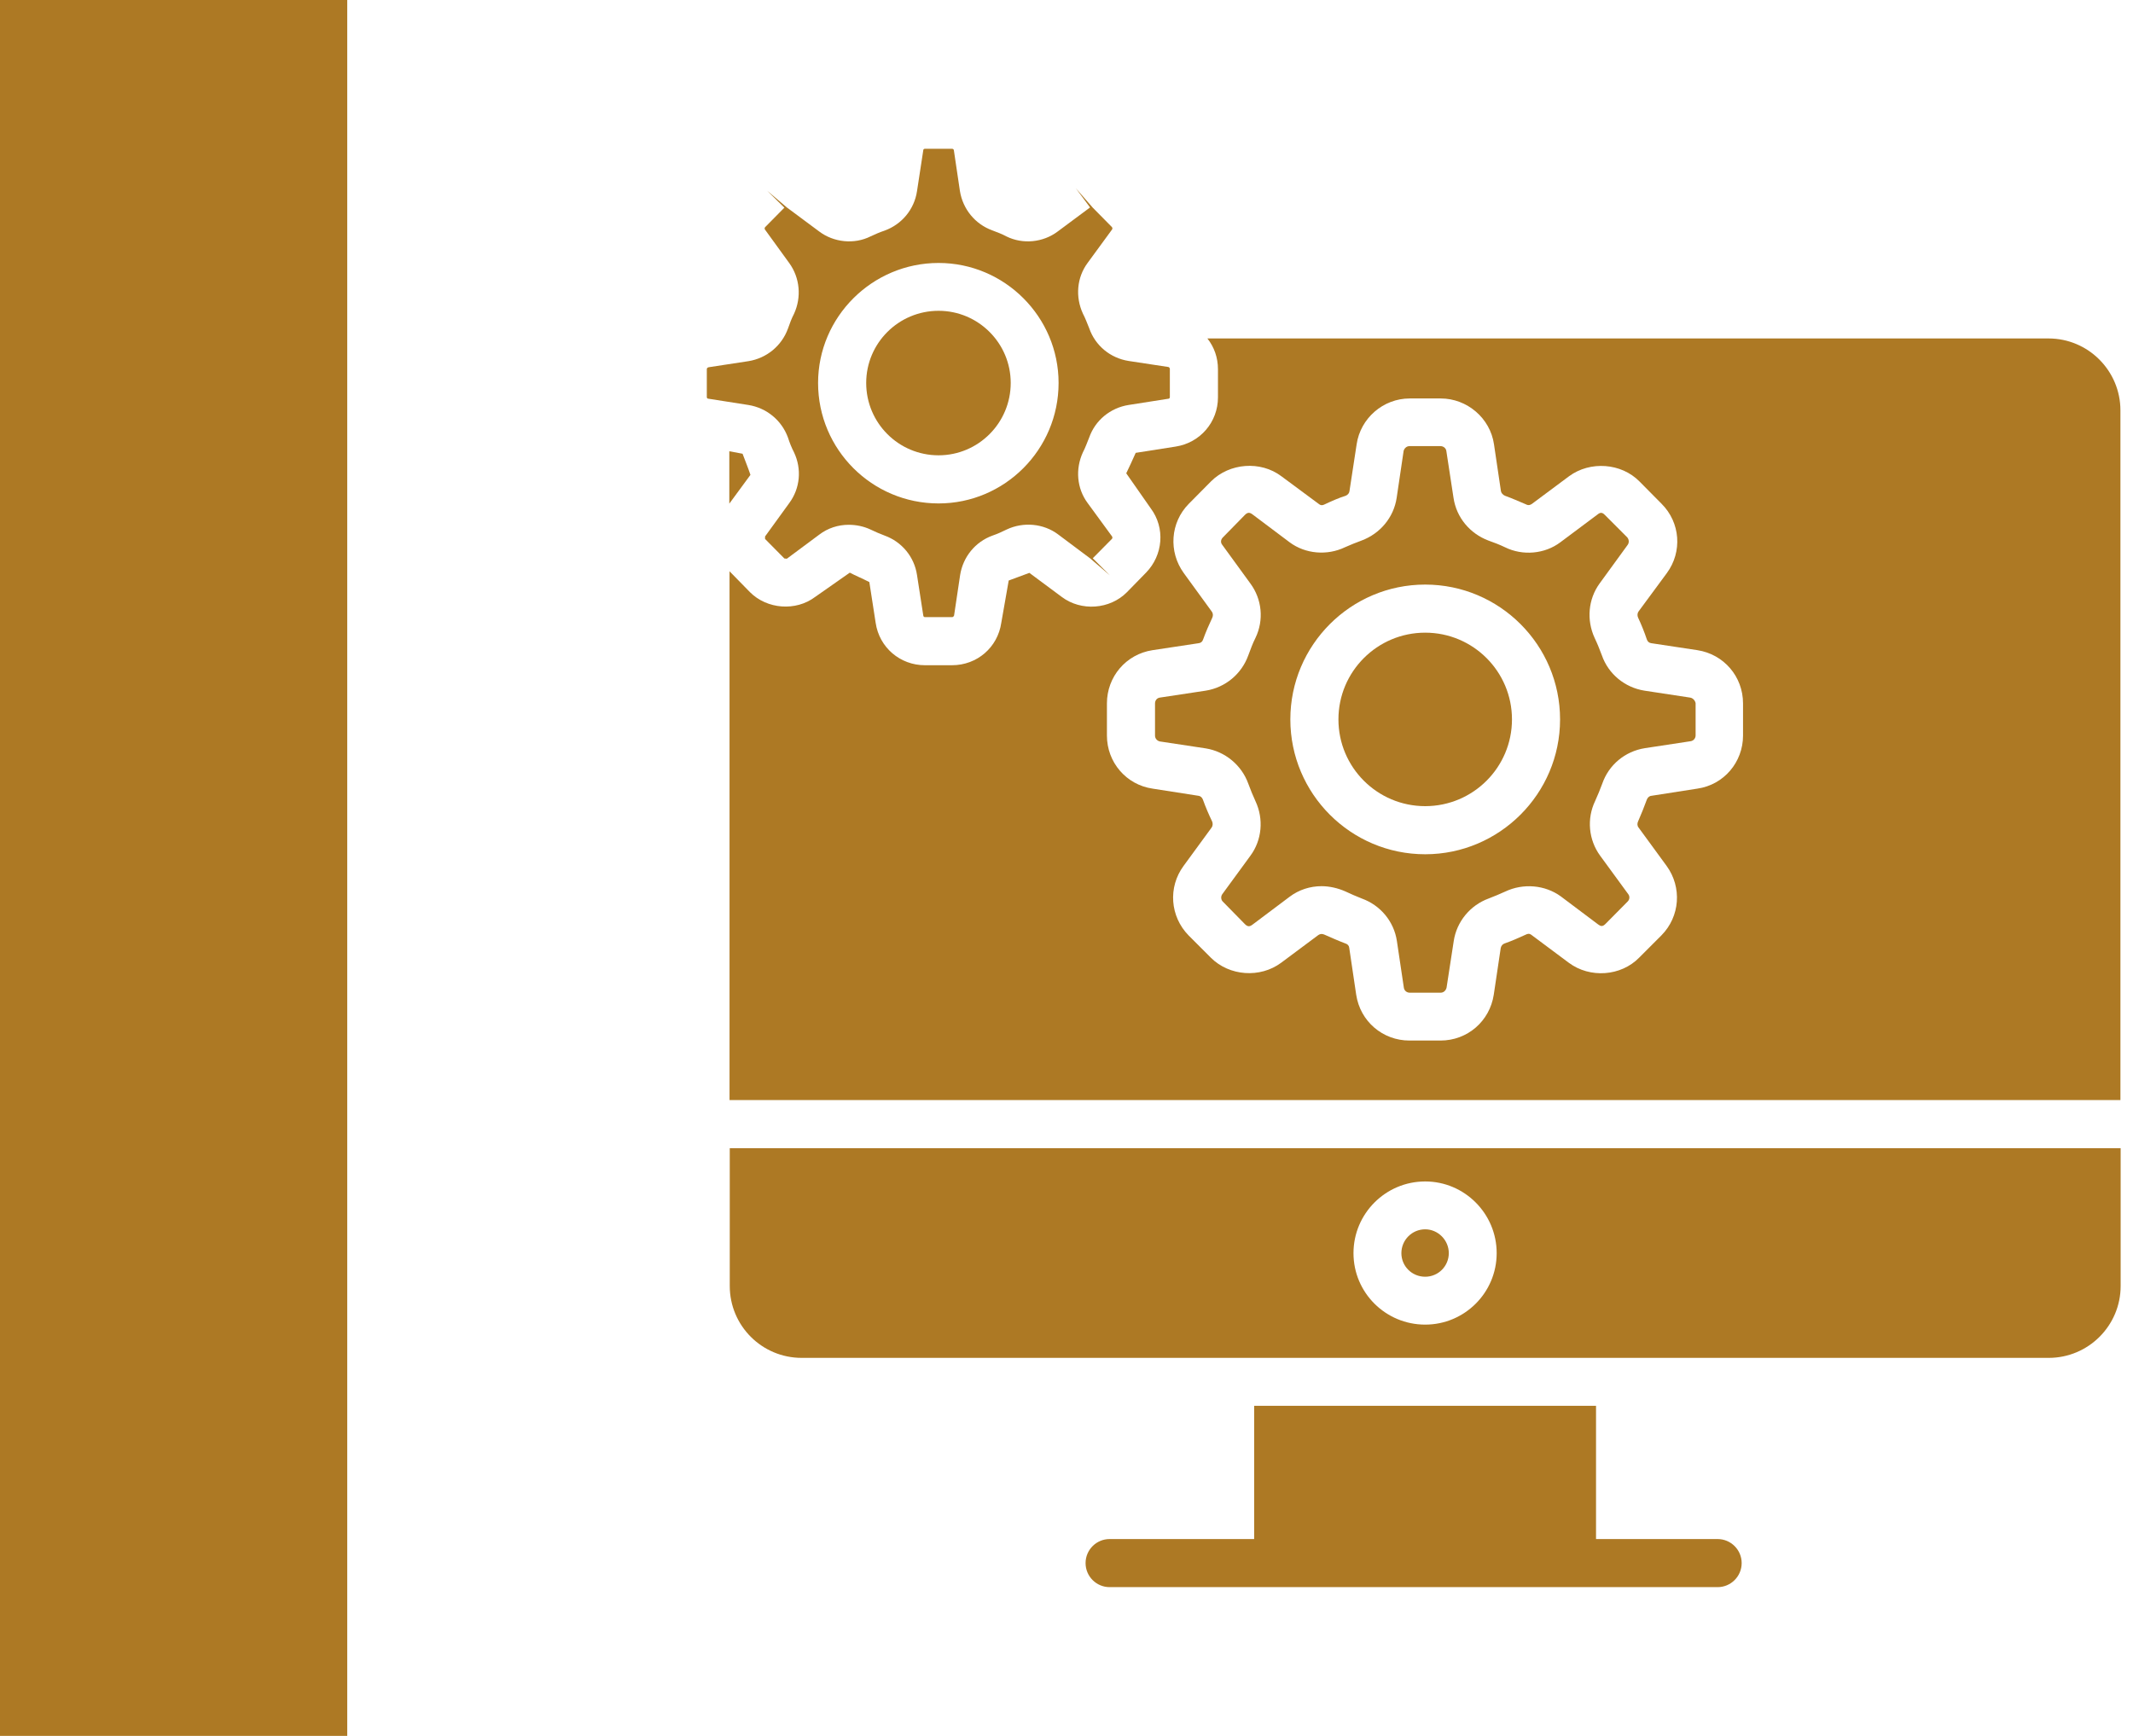
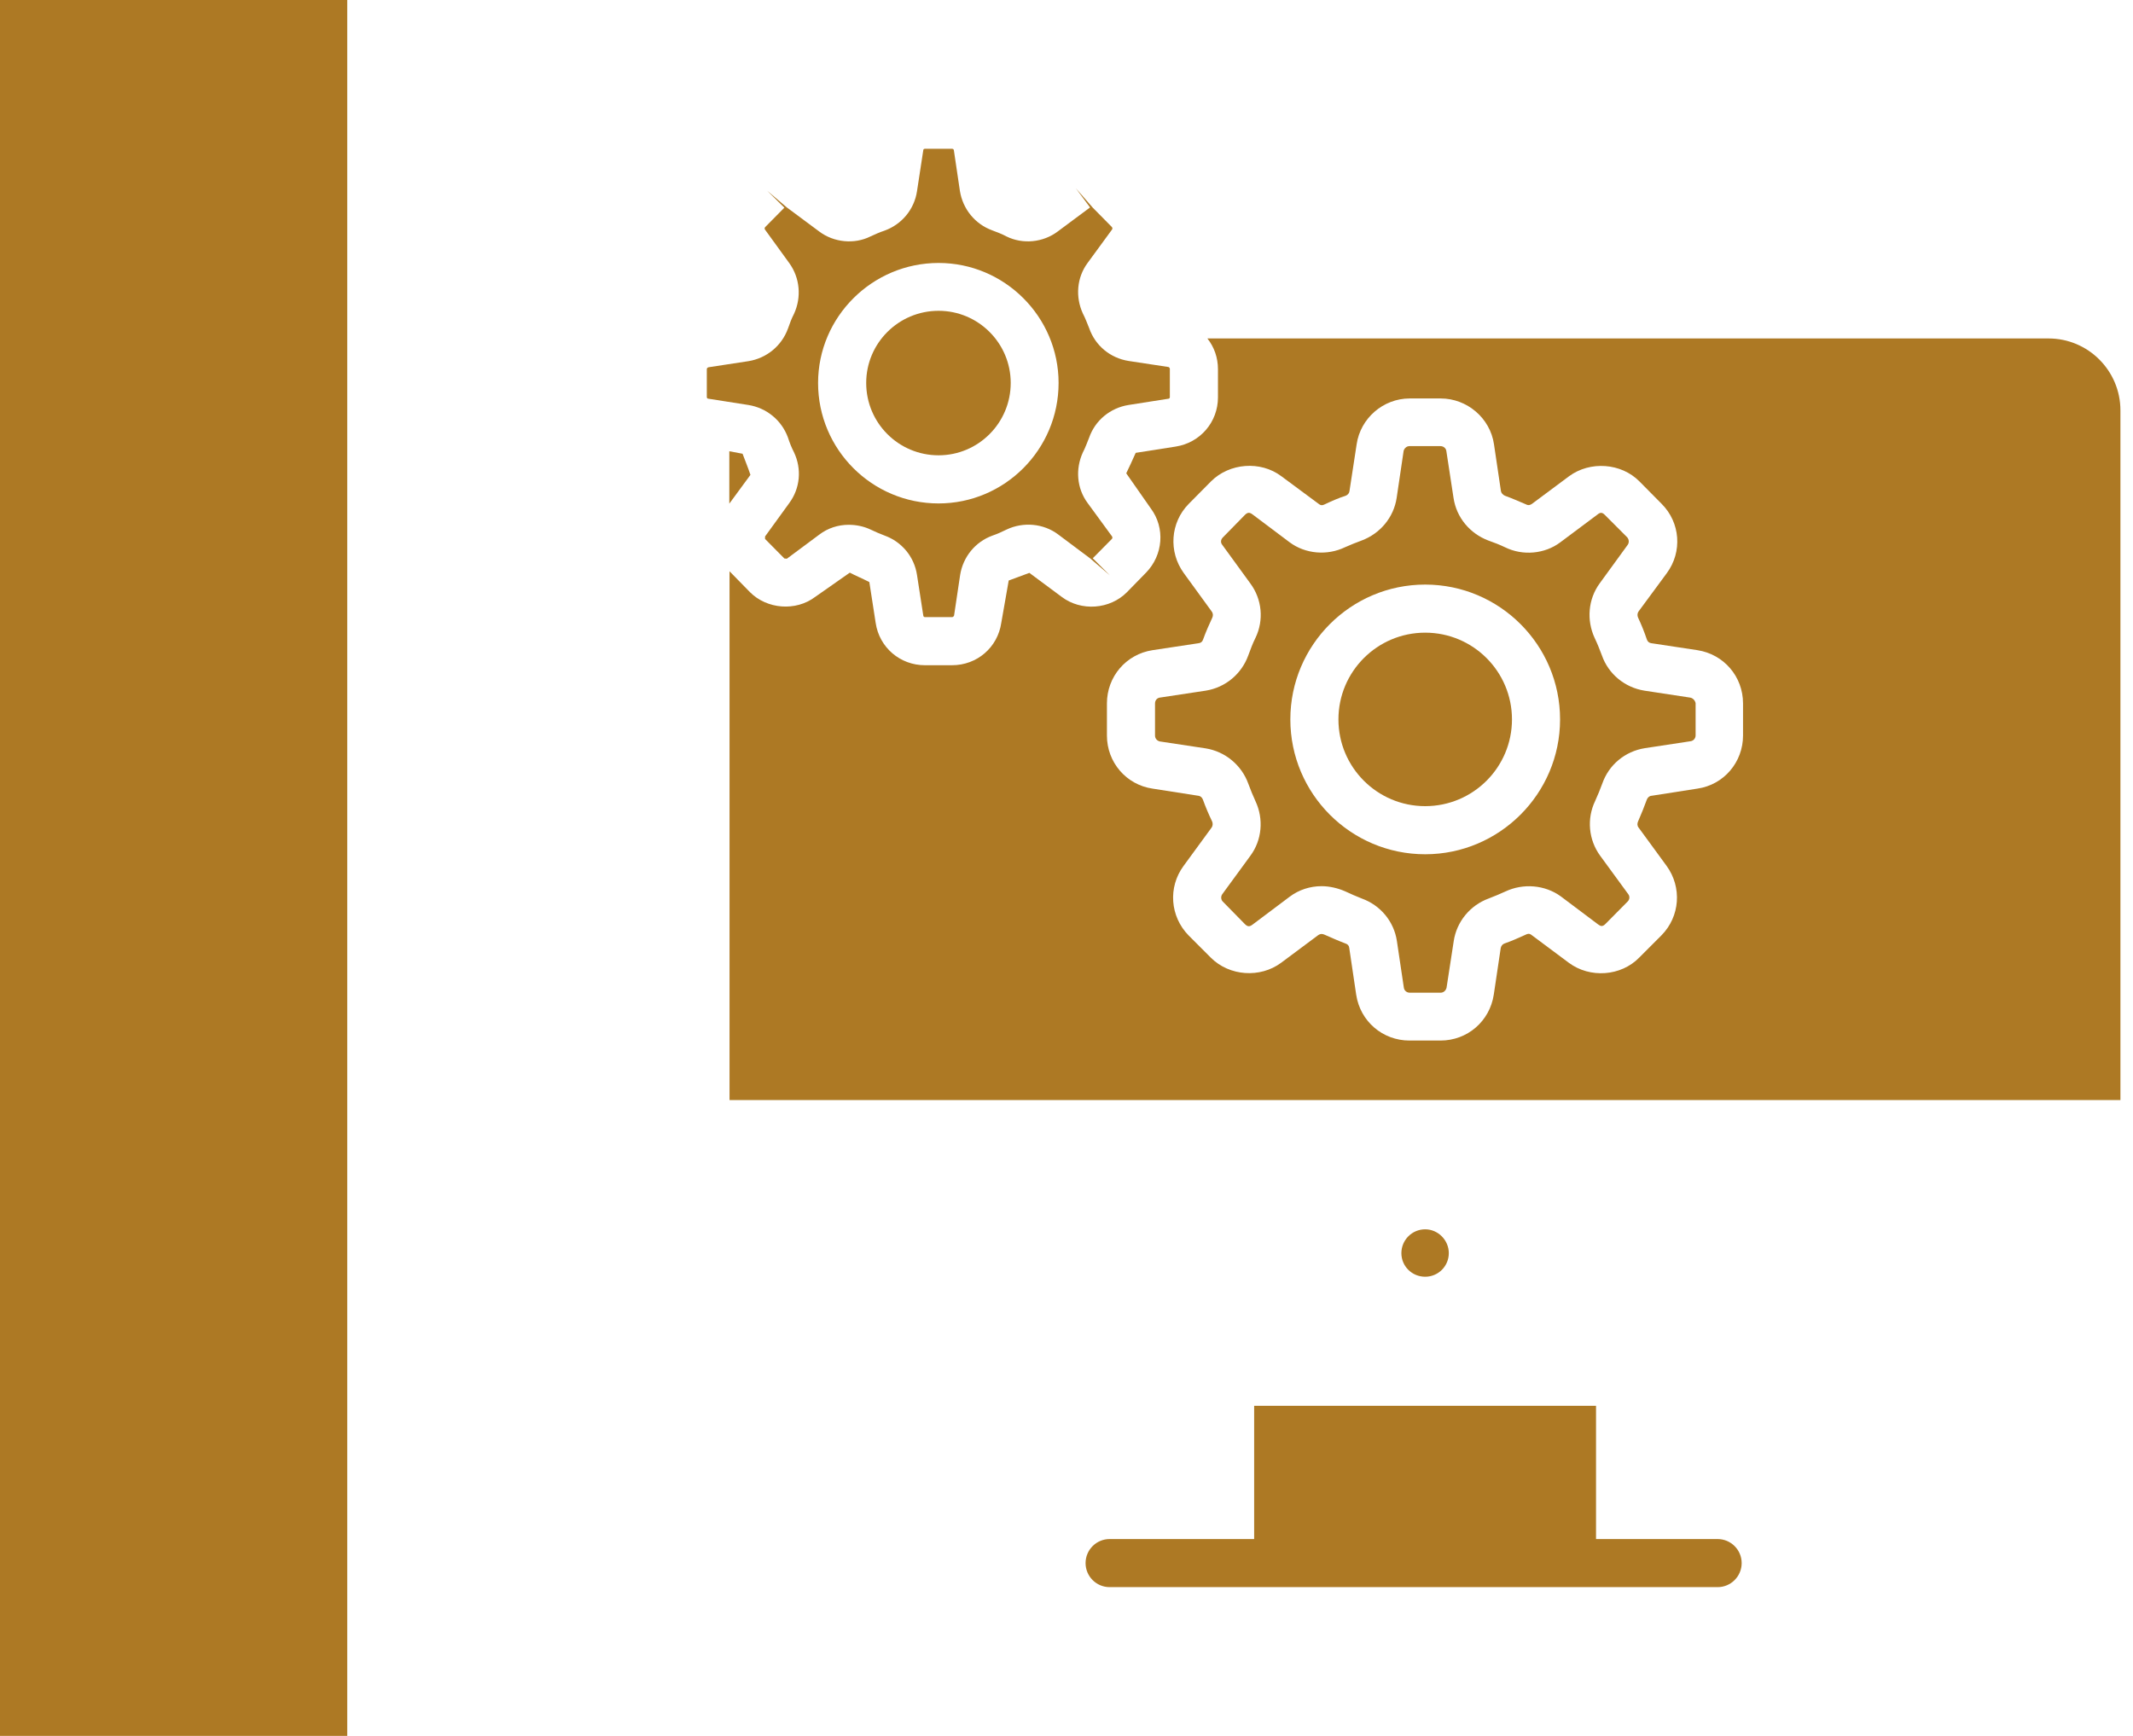
<svg xmlns="http://www.w3.org/2000/svg" width="86" height="70" viewBox="0 0 86 70" fill="none">
  <rect width="14" height="70" fill="#AD7924" />
  <g clip-path="url(#clip0_108_183)">
    <path d="M48.681 13.648C48.953 13.993 49.107 14.419 49.107 14.89V16.023C49.107 17.02 48.391 17.853 47.403 18.008L45.79 18.261C45.645 18.578 45.536 18.832 45.409 19.086L46.397 20.5C46.986 21.288 46.896 22.385 46.207 23.092L45.437 23.88C44.748 24.578 43.588 24.659 42.808 24.07L41.503 23.101C41.186 23.218 40.932 23.309 40.67 23.409L40.371 25.113C40.226 26.109 39.392 26.825 38.386 26.825H37.289C36.292 26.825 35.45 26.109 35.305 25.113L35.051 23.472C34.752 23.318 34.498 23.218 34.263 23.092L32.867 24.07C32.087 24.659 30.927 24.569 30.239 23.88L29.468 23.092C29.45 23.073 29.432 23.055 29.414 23.037V44.361H85.493V16.548C85.493 14.953 84.197 13.648 82.593 13.648H48.681ZM70.277 29.662C70.277 30.731 69.507 31.647 68.437 31.801L66.579 32.091C66.489 32.1 66.425 32.172 66.398 32.245C66.289 32.544 66.172 32.834 66.045 33.124C66.008 33.205 66.008 33.296 66.063 33.368L67.196 34.918C67.821 35.779 67.739 36.957 66.987 37.718L66.09 38.616C65.356 39.368 64.105 39.458 63.253 38.824L61.758 37.709C61.658 37.628 61.586 37.655 61.513 37.691C61.233 37.818 60.952 37.945 60.662 38.045C60.58 38.072 60.526 38.144 60.508 38.226L60.227 40.111C60.063 41.18 59.166 41.96 58.079 41.96H56.828C55.75 41.96 54.843 41.189 54.68 40.111L54.399 38.217C54.39 38.135 54.336 38.072 54.245 38.045C53.955 37.936 53.674 37.809 53.403 37.691C53.339 37.664 53.258 37.637 53.149 37.709L51.653 38.824C50.811 39.449 49.569 39.368 48.817 38.616L47.92 37.718C47.177 36.957 47.086 35.779 47.72 34.918L48.853 33.368C48.898 33.305 48.907 33.205 48.871 33.124C48.735 32.843 48.608 32.544 48.5 32.245C48.472 32.163 48.4 32.1 48.328 32.091L46.47 31.801C45.409 31.647 44.63 30.74 44.63 29.662V28.366C44.63 27.288 45.4 26.381 46.47 26.218L48.328 25.937C48.418 25.928 48.482 25.874 48.509 25.783C48.617 25.484 48.744 25.194 48.88 24.904C48.917 24.823 48.907 24.732 48.862 24.668L47.729 23.11C47.104 22.249 47.186 21.071 47.929 20.318L48.826 19.412C49.569 18.669 50.82 18.569 51.663 19.204L53.167 20.318C53.267 20.4 53.339 20.373 53.412 20.337C53.683 20.21 53.964 20.083 54.254 19.992C54.345 19.956 54.399 19.883 54.408 19.811L54.698 17.917C54.852 16.866 55.768 16.068 56.837 16.068H58.088C59.148 16.068 60.082 16.857 60.236 17.917L60.517 19.811C60.535 19.892 60.598 19.956 60.68 19.992C60.961 20.092 61.242 20.219 61.523 20.337C61.586 20.373 61.658 20.391 61.767 20.318L63.263 19.204C64.114 18.578 65.365 18.669 66.099 19.412L66.996 20.318C67.748 21.071 67.839 22.249 67.205 23.11L66.063 24.659C66.017 24.723 66.008 24.823 66.045 24.904C66.181 25.194 66.298 25.484 66.398 25.783C66.425 25.874 66.498 25.928 66.579 25.937L68.437 26.218C69.498 26.381 70.277 27.278 70.277 28.366V29.662Z" fill="#AD7924" />
    <path d="M68.147 28.131L66.298 27.85C65.51 27.723 64.848 27.18 64.586 26.427C64.495 26.183 64.404 25.956 64.296 25.73C63.96 25.005 64.033 24.162 64.495 23.527L65.628 21.969C65.691 21.878 65.682 21.76 65.61 21.67L64.713 20.772C64.595 20.645 64.513 20.664 64.413 20.745L62.909 21.869C62.284 22.34 61.396 22.422 60.68 22.068C60.471 21.969 60.245 21.878 60.009 21.797C59.266 21.515 58.722 20.872 58.604 20.075L58.314 18.18C58.296 18.072 58.197 17.99 58.079 17.99H56.828C56.71 17.99 56.62 18.081 56.593 18.18L56.312 20.075C56.194 20.863 55.65 21.515 54.898 21.797C54.671 21.878 54.454 21.969 54.227 22.068C53.511 22.413 52.632 22.34 51.998 21.869L50.502 20.745C50.394 20.664 50.312 20.645 50.194 20.763L49.306 21.67C49.216 21.76 49.206 21.878 49.279 21.969L50.412 23.527C50.883 24.162 50.965 25.005 50.62 25.721C50.502 25.956 50.421 26.183 50.33 26.427C50.058 27.18 49.406 27.723 48.617 27.85L46.76 28.131C46.642 28.149 46.569 28.249 46.569 28.367V29.663C46.569 29.78 46.651 29.871 46.76 29.898L48.617 30.179C49.397 30.306 50.058 30.85 50.33 31.602C50.421 31.847 50.511 32.073 50.62 32.309C50.956 33.025 50.883 33.877 50.412 34.511L49.279 36.061C49.216 36.151 49.225 36.287 49.306 36.36L50.194 37.266C50.312 37.384 50.394 37.366 50.502 37.284L51.998 36.16C52.369 35.88 52.822 35.735 53.285 35.735C53.611 35.735 53.946 35.816 54.236 35.943C54.463 36.052 54.68 36.142 54.907 36.233C55.659 36.505 56.203 37.157 56.321 37.946L56.602 39.831C56.62 39.949 56.719 40.03 56.837 40.03H58.088C58.206 40.03 58.296 39.94 58.323 39.831L58.613 37.946C58.731 37.166 59.275 36.505 60.018 36.233C60.254 36.142 60.471 36.052 60.689 35.952C61.414 35.608 62.293 35.68 62.936 36.151L64.431 37.275C64.54 37.357 64.613 37.375 64.731 37.257L65.628 36.351C65.709 36.269 65.718 36.142 65.646 36.052L64.513 34.502C64.051 33.868 63.969 33.016 64.314 32.3C64.422 32.064 64.513 31.838 64.604 31.593C64.867 30.841 65.519 30.297 66.317 30.17L68.165 29.889C68.283 29.871 68.365 29.771 68.365 29.654V28.358C68.347 28.249 68.256 28.149 68.147 28.131ZM57.462 34.448C54.463 34.448 52.025 32.01 52.025 29.01C52.025 26.011 54.463 23.573 57.462 23.573C60.462 23.573 62.9 26.011 62.9 29.01C62.9 32.01 60.453 34.448 57.462 34.448Z" fill="#AD7924" />
    <path d="M57.462 49.572C56.927 49.572 56.502 50.007 56.502 50.533C56.502 51.059 56.927 51.484 57.462 51.484C57.988 51.484 58.414 51.059 58.414 50.533C58.414 50.007 57.979 49.572 57.462 49.572Z" fill="#AD7924" />
    <path d="M50.566 56.688V62.062H44.739C44.204 62.062 43.769 62.497 43.769 63.031C43.769 63.566 44.204 64.001 44.739 64.001H69.253C69.787 64.001 70.222 63.566 70.222 63.031C70.222 62.497 69.787 62.062 69.253 62.062H64.35V56.688H50.566Z" fill="#AD7924" />
    <path d="M29.939 18.297L29.405 18.197V20.309L30.257 19.149C30.148 18.823 30.039 18.569 29.939 18.297Z" fill="#AD7924" />
-     <path d="M85.502 46.301H29.423V51.856C29.423 53.46 30.719 54.756 32.323 54.756H82.602C84.197 54.756 85.502 53.46 85.502 51.856V46.301ZM57.462 53.415C55.867 53.415 54.571 52.128 54.571 50.533C54.571 48.938 55.867 47.642 57.462 47.642C59.048 47.642 60.344 48.938 60.344 50.533C60.344 52.128 59.048 53.415 57.462 53.415Z" fill="#AD7924" />
    <path d="M57.462 32.508C59.394 32.508 60.961 30.942 60.961 29.01C60.961 27.078 59.394 25.512 57.462 25.512C55.531 25.512 53.964 27.078 53.964 29.01C53.964 30.942 55.531 32.508 57.462 32.508Z" fill="#AD7924" />
    <path d="M30.175 16.331C30.909 16.449 31.516 16.948 31.77 17.645C31.834 17.845 31.915 18.053 32.015 18.243C32.332 18.914 32.26 19.693 31.825 20.282L30.846 21.633V21.733L31.625 22.521L31.725 22.53L33.03 21.56C33.374 21.297 33.791 21.162 34.217 21.162C34.525 21.162 34.824 21.225 35.096 21.352C35.277 21.442 35.477 21.524 35.667 21.597C36.365 21.85 36.863 22.457 36.972 23.183L37.226 24.823C37.226 24.859 37.262 24.886 37.289 24.886H38.386C38.422 24.886 38.449 24.859 38.467 24.823L38.712 23.183C38.83 22.457 39.319 21.85 40.017 21.597C40.207 21.533 40.407 21.442 40.588 21.352C41.258 21.035 42.074 21.107 42.663 21.551L43.959 22.521L44.748 23.201L44.059 22.512L44.829 21.733C44.856 21.705 44.856 21.669 44.838 21.633L43.85 20.282C43.415 19.693 43.352 18.914 43.66 18.243C43.76 18.053 43.832 17.845 43.914 17.645C44.158 16.948 44.766 16.449 45.5 16.331L47.113 16.078C47.14 16.078 47.167 16.05 47.167 16.014V14.881C47.167 14.845 47.149 14.818 47.113 14.8L45.5 14.555C44.766 14.437 44.158 13.939 43.914 13.232C43.832 13.033 43.76 12.833 43.66 12.643C43.352 11.972 43.415 11.193 43.85 10.604L44.838 9.253C44.856 9.226 44.856 9.19 44.829 9.154L44.059 8.374L43.379 7.595L43.95 8.365L42.645 9.335C42.056 9.779 41.24 9.861 40.579 9.534C40.398 9.435 40.198 9.362 40.008 9.29C39.31 9.036 38.821 8.429 38.703 7.704L38.458 6.054C38.449 6.018 38.422 6 38.386 6H37.289C37.262 6 37.226 6.018 37.226 6.054L36.972 7.713C36.863 8.438 36.365 9.045 35.667 9.299C35.477 9.362 35.286 9.444 35.096 9.534C34.444 9.861 33.619 9.779 33.03 9.335L31.725 8.365L30.936 7.695L31.625 8.374L30.846 9.163C30.828 9.19 30.819 9.226 30.846 9.262L31.825 10.613C32.25 11.202 32.323 11.981 32.015 12.652C31.915 12.842 31.843 13.042 31.77 13.25C31.516 13.948 30.909 14.446 30.175 14.564L28.571 14.809C28.535 14.818 28.498 14.845 28.498 14.881V16.014C28.498 16.05 28.526 16.078 28.562 16.078L30.175 16.331ZM37.842 10.604C40.506 10.604 42.681 12.779 42.681 15.443C42.681 18.126 40.506 20.301 37.842 20.301C35.16 20.301 32.984 18.126 32.984 15.443C32.984 12.779 35.169 10.604 37.842 10.604Z" fill="#AD7924" />
    <path d="M37.842 18.36C39.446 18.36 40.751 17.055 40.751 15.442C40.751 13.838 39.446 12.533 37.842 12.533C36.229 12.533 34.924 13.838 34.924 15.442C34.924 17.055 36.229 18.36 37.842 18.36Z" fill="#AD7924" />
  </g>
  <defs>
    <clipPath id="clip0_108_183">
      <rect width="58" height="58" fill="white" transform="translate(28 6)" />
    </clipPath>
  </defs>
</svg>